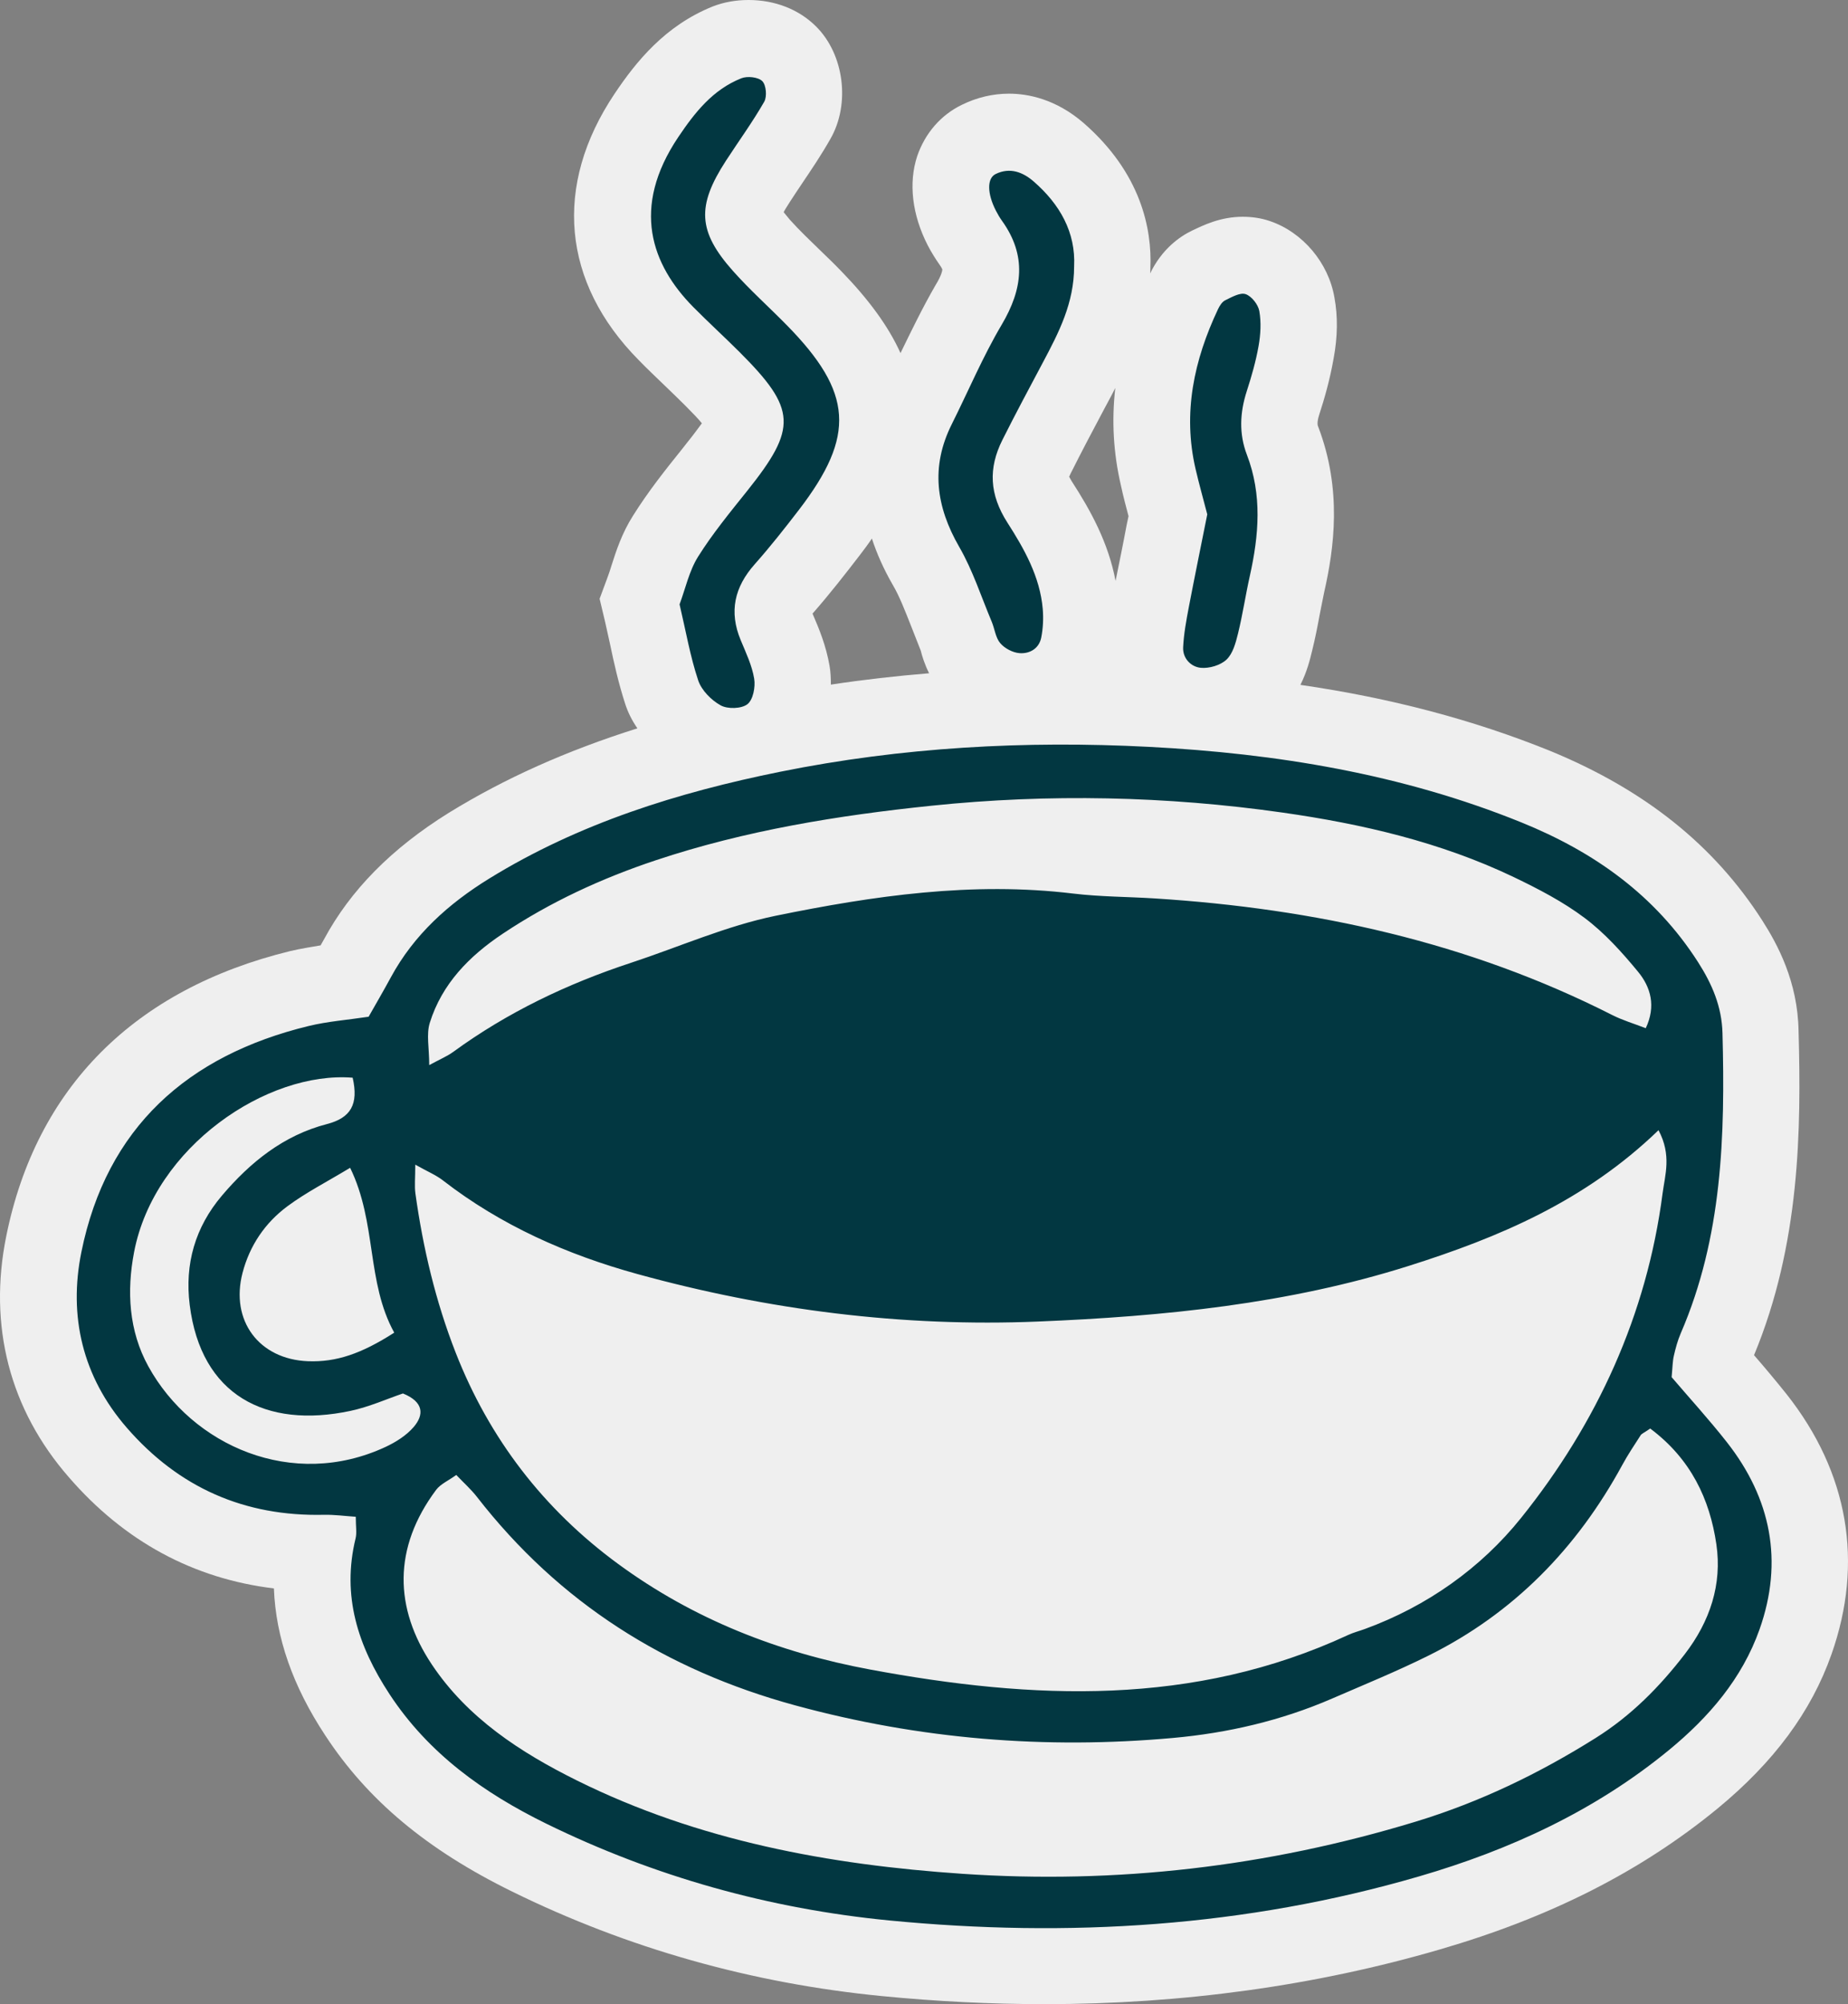
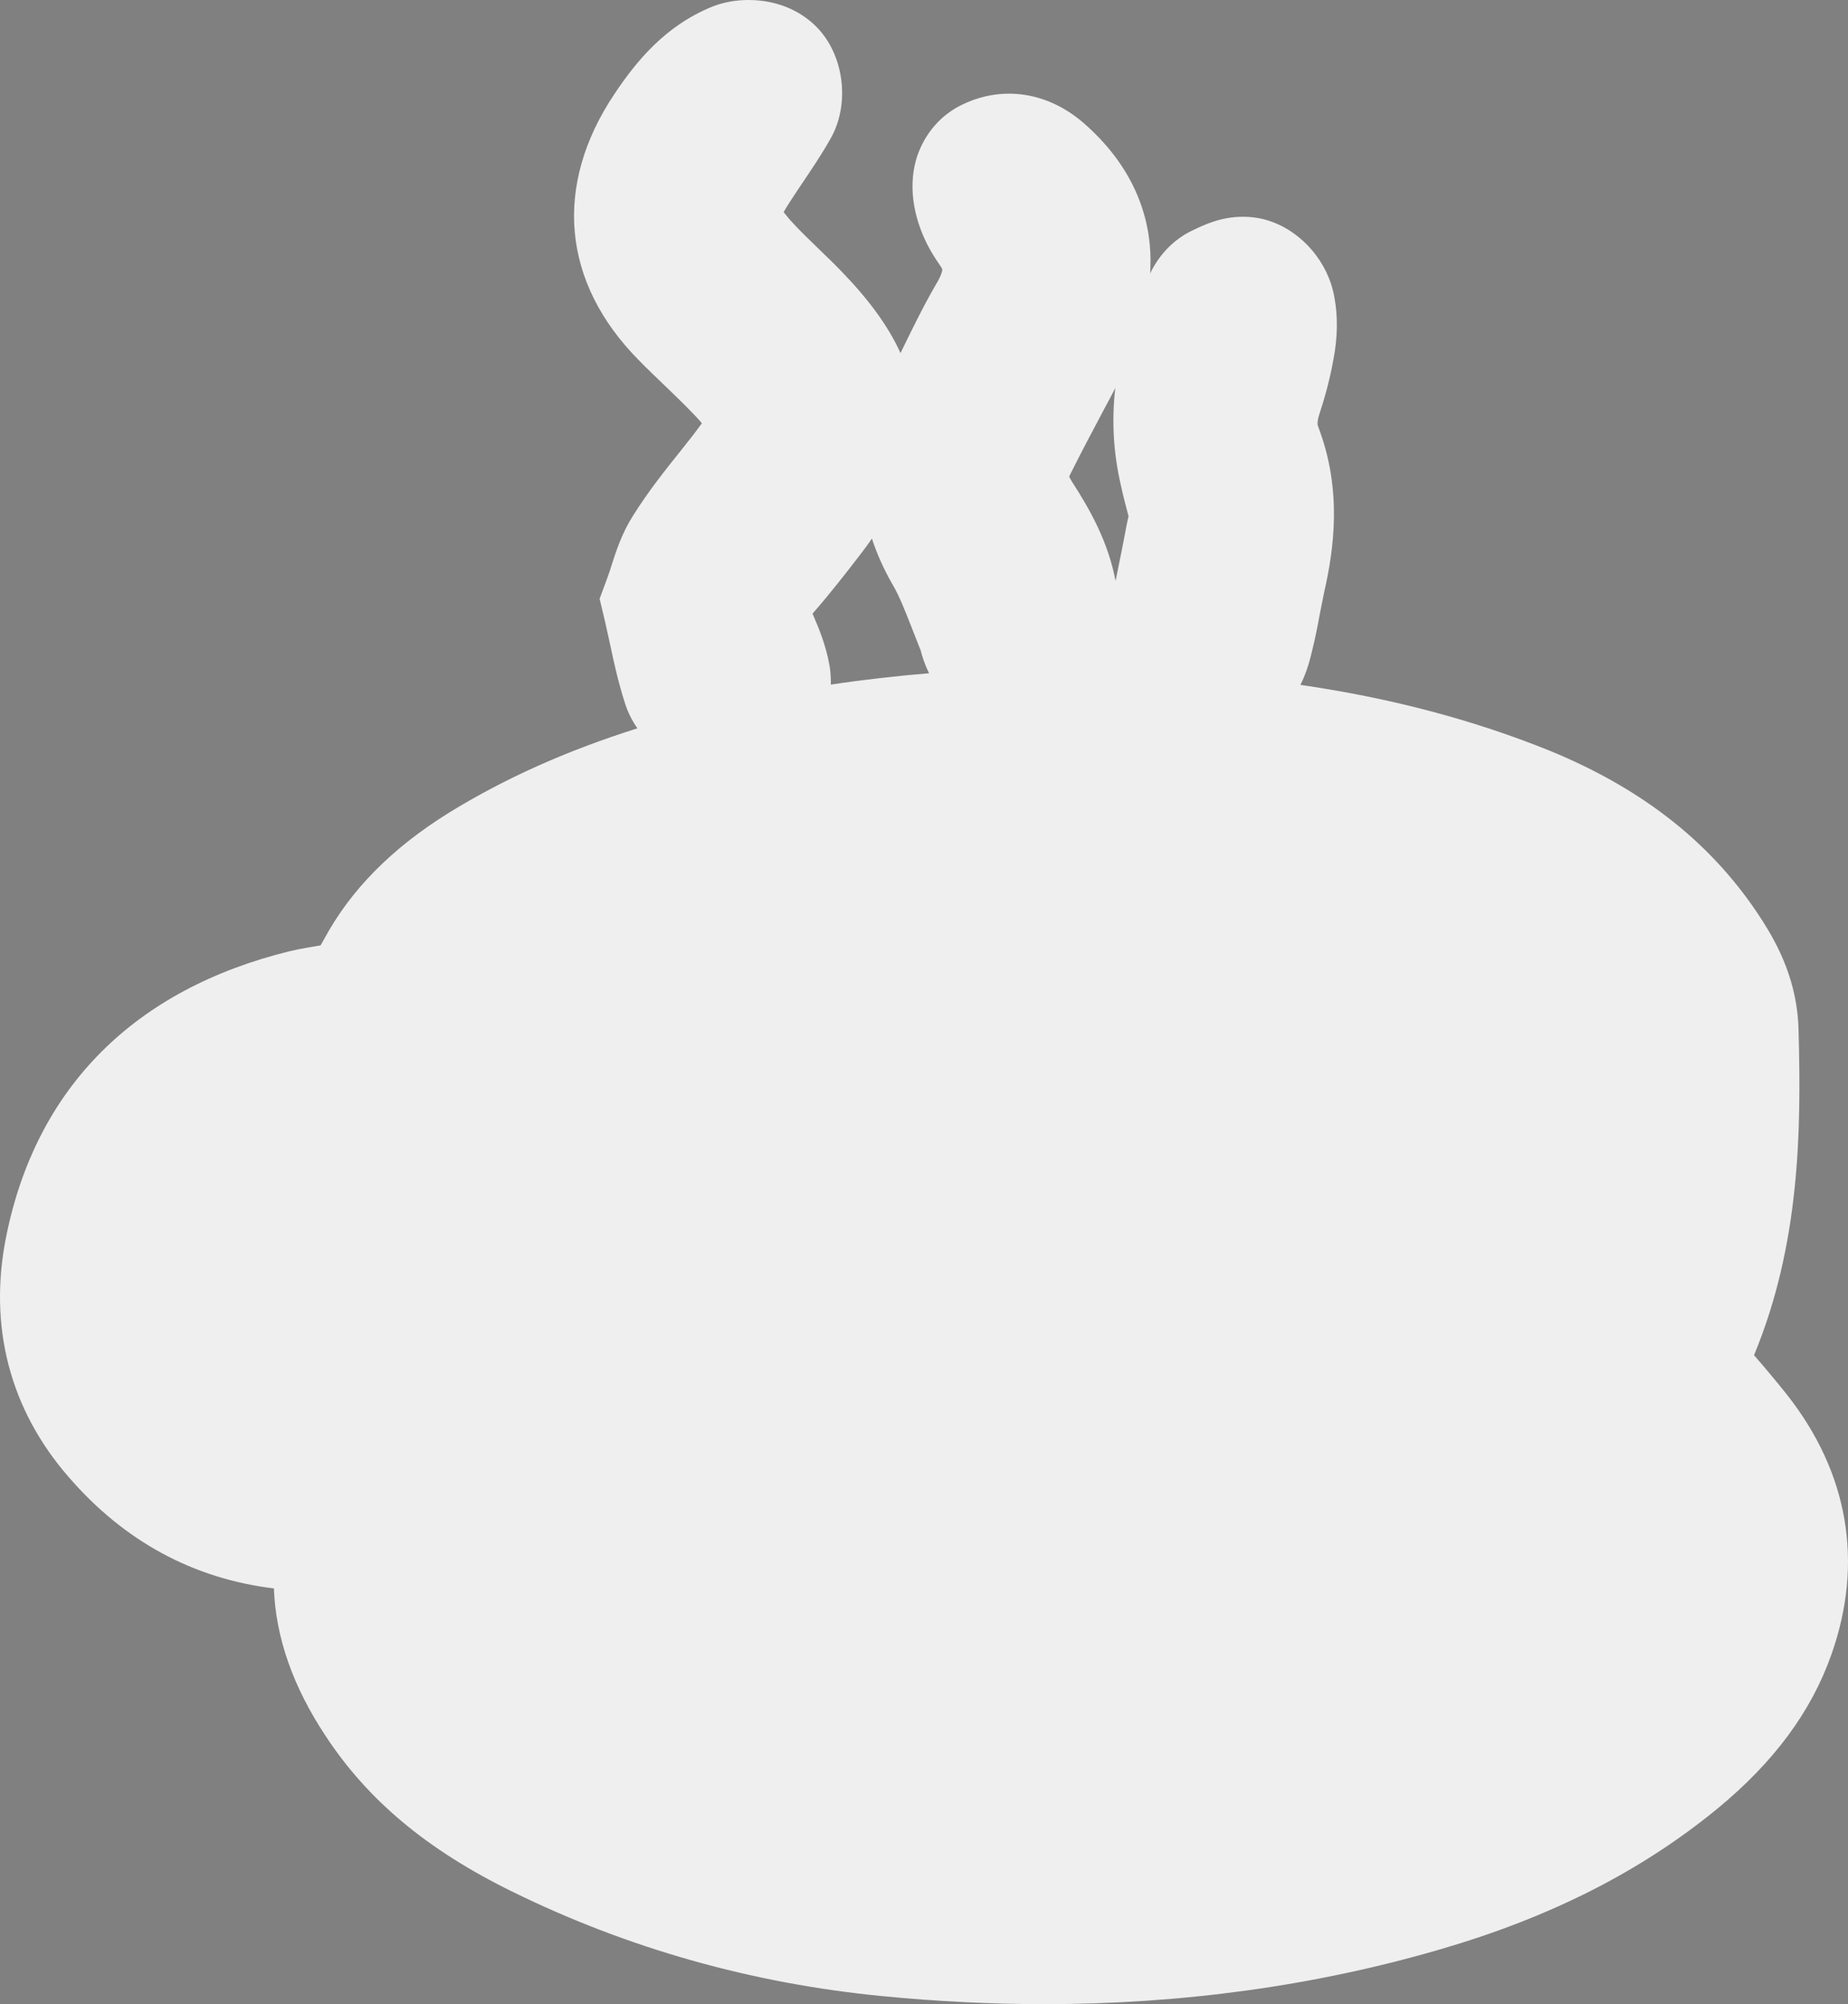
<svg xmlns="http://www.w3.org/2000/svg" id="Layer_1" x="0px" y="0px" viewBox="0 0 68.482 74.24" style="enable-background:new 0 0 68.482 74.24;" xml:space="preserve">
  <rect x="0" y="0" width="68.482" height="74.24" fill="#808080" stroke="none" />
  <style type="text/css">	.st0{fill:#EFEFEF;}	.st1{fill:#023741;}</style>
  <g>
    <path class="st0" d="M66.21,51.65c-0.4-0.5-0.81-0.99-1.21-1.45c1.71-4.12,1.75-8.36,1.65-12.01c-0.03-1.83-0.78-3.21-1.35-4.1   c-1.79-2.79-4.36-4.84-7.87-6.28c-2.82-1.14-5.87-1.95-9.24-2.44c0.25-0.5,0.36-0.96,0.43-1.25c0.11-0.44,0.2-0.89,0.28-1.33   c0.06-0.29,0.11-0.57,0.17-0.85c0.37-1.63,0.67-3.8-0.22-6.13c-0.02-0.04-0.06-0.15,0.04-0.46c0.18-0.55,0.39-1.27,0.53-2.07   c0.15-0.8,0.16-1.56,0.03-2.26c-0.22-1.29-1.18-2.42-2.39-2.83c-0.32-0.11-0.66-0.16-1.01-0.16c-0.83,0-1.47,0.32-1.87,0.51   c-0.46,0.22-1.12,0.68-1.56,1.59c0.01-0.07,0.01-0.14,0.01-0.21c0.06-1.43-0.34-3.5-2.47-5.36c-1.04-0.9-2.08-1.09-2.77-1.09   c-0.6,0-1.19,0.14-1.74,0.41c-0.79,0.38-1.37,1.06-1.66,1.9c-0.33,1-0.19,2.18,0.39,3.31c0.13,0.25,0.28,0.49,0.44,0.72   c0.08,0.11,0.1,0.17,0.1,0.17c0,0.03-0.02,0.21-0.25,0.58c-0.49,0.85-0.9,1.7-1.3,2.52c-0.45-1-1.19-2-2.2-3.04   c-0.26-0.27-0.52-0.52-0.78-0.77c-0.38-0.37-0.77-0.74-1.12-1.13c-0.1-0.12-0.17-0.21-0.23-0.28c0.05-0.1,0.13-0.22,0.23-0.38   c0.15-0.23,0.3-0.46,0.45-0.68c0.35-0.52,0.71-1.05,1.05-1.65c0.75-1.3,0.51-3.14-0.53-4.17C29.61,0.35,28.72,0,27.74,0   c-0.47,0-0.92,0.08-1.33,0.24c-1.76,0.71-2.83,2.03-3.64,3.24c-2.27,3.39-1.95,6.98,0.9,9.86c0.31,0.32,0.64,0.63,0.96,0.94   c0.26,0.25,0.51,0.49,0.76,0.74c0.29,0.29,0.49,0.5,0.62,0.66c-0.12,0.16-0.29,0.4-0.55,0.72l-0.18,0.23   c-0.61,0.76-1.25,1.56-1.82,2.47c-0.42,0.66-0.63,1.32-0.8,1.85c-0.04,0.14-0.09,0.28-0.14,0.42l-0.3,0.81l0.2,0.84l0.18,0.81   c0.15,0.72,0.32,1.48,0.57,2.25c0.1,0.31,0.25,0.61,0.45,0.9c-2.63,0.83-4.91,1.85-6.99,3.13c-2.12,1.32-3.64,2.86-4.62,4.68   l-0.13,0.23c-0.36,0.06-0.73,0.12-1.12,0.21C4.98,36.64,1.34,40.29,0.23,45.8c-0.67,3.32,0.13,6.41,2.32,8.92   c2.06,2.38,4.62,3.76,7.6,4.12c0.07,1.82,0.7,3.62,1.9,5.44c1.57,2.4,3.77,4.24,6.93,5.79c4.27,2.1,8.88,3.4,13.69,3.87   c2.04,0.2,4.07,0.3,6.03,0.3c5.11,0,10.05-0.68,14.67-2.03c4.09-1.19,7.44-2.89,10.27-5.21c2.09-1.72,3.48-3.59,4.23-5.72   C69.07,57.88,68.5,54.55,66.21,51.65z M30.79,25.36c0-0.24-0.01-0.48-0.05-0.7c-0.13-0.75-0.39-1.37-0.6-1.86l-0.03-0.07   c0.65-0.74,1.24-1.5,1.74-2.15c0.16-0.21,0.32-0.42,0.46-0.63c0.18,0.55,0.43,1.12,0.77,1.71c0.25,0.42,0.46,0.97,0.69,1.55   c0.12,0.31,0.24,0.61,0.35,0.89c0.05,0.2,0.14,0.5,0.31,0.84C33.2,25.04,31.98,25.18,30.79,25.36z M41.75,19.45   c-0.13,0.7-0.27,1.38-0.41,2.07c-0.27-1.43-0.93-2.62-1.63-3.7c-0.05-0.09-0.08-0.14-0.09-0.16c0.01-0.02,0.03-0.06,0.05-0.11   c0.41-0.82,0.83-1.61,1.26-2.42l0.22-0.41c0.06-0.11,0.12-0.23,0.18-0.35c-0.14,1.22-0.07,2.42,0.21,3.62   c0.08,0.38,0.18,0.75,0.28,1.13L41.75,19.45z" />
    <g>
-       <path class="st1" d="M61.946,51.014c0.643,0.754,1.375,1.554,2.044,2.405c1.641,2.087,2.106,4.418,1.215,6.935    c-0.646,1.827-1.88,3.26-3.361,4.476c-2.736,2.246-5.89,3.698-9.258,4.678c-6.429,1.873-13.008,2.276-19.638,1.631    c-4.43-0.431-8.7-1.621-12.709-3.587c-2.299-1.128-4.356-2.588-5.805-4.796c-1.168-1.779-1.776-3.638-1.257-5.769    c0.05-0.204,0.007-0.43,0.007-0.801c-0.393-0.026-0.788-0.081-1.181-0.073c-2.942,0.066-5.374-1.003-7.307-3.228    c-1.646-1.894-2.16-4.143-1.68-6.507c0.935-4.605,3.933-7.282,8.423-8.372c0.699-0.17,1.425-0.223,2.221-0.343    c0.262-0.463,0.552-0.958,0.825-1.462c0.856-1.579,2.141-2.73,3.647-3.658c3.325-2.048,6.994-3.19,10.781-3.955    c4.506-0.91,9.075-1.159,13.661-0.922c4.734,0.245,9.374,1.004,13.803,2.798c2.693,1.091,4.953,2.689,6.548,5.176    c0.527,0.822,0.88,1.654,0.906,2.63c0.1,3.793-0.004,7.555-1.547,11.12c-0.114,0.265-0.191,0.549-0.255,0.831    C61.98,50.431,61.981,50.651,61.946,51.014z M61.46,41.866c-2.728,2.633-5.918,3.972-9.259,5.028    c-4.468,1.412-9.091,1.869-13.73,2.06c-5.027,0.207-9.993-0.422-14.849-1.759c-2.603-0.717-5.053-1.799-7.21-3.47    c-0.255-0.198-0.565-0.325-1.023-0.582c0,0.504-0.033,0.791,0.005,1.068c0.281,2.018,0.749,3.997,1.491,5.893    c1.245,3.183,3.258,5.802,6.017,7.826c2.799,2.054,5.945,3.284,9.349,3.916c6.021,1.118,11.971,1.38,17.714-1.284    c0.196-0.091,0.41-0.144,0.614-0.219c2.307-0.843,4.299-2.257,5.791-4.117c2.807-3.499,4.655-7.511,5.24-12.016    C61.7,43.523,61.953,42.792,61.46,41.866z M61.153,52.918c-0.238,0.163-0.318,0.191-0.354,0.247    c-0.234,0.364-0.477,0.725-0.683,1.105c-1.678,3.082-4.023,5.491-7.18,7.059c-1.166,0.579-2.376,1.073-3.572,1.591    c-1.882,0.816-3.863,1.276-5.893,1.459c-4.736,0.427-9.396,0.049-14.007-1.208c-4.791-1.306-8.742-3.8-11.791-7.723    c-0.215-0.276-0.481-0.513-0.765-0.811c-0.299,0.216-0.585,0.337-0.746,0.552c-1.609,2.155-1.55,4.385-0.161,6.467    c1.321,1.981,3.28,3.258,5.381,4.3c4.499,2.23,9.343,3.122,14.288,3.456c5.696,0.386,11.293-0.261,16.777-1.928    c2.388-0.726,4.584-1.785,6.683-3.103c1.313-0.824,2.37-1.892,3.308-3.112c0.931-1.212,1.383-2.58,1.166-4.064    C63.359,55.533,62.659,54.043,61.153,52.918z M15.906,39.455c0.404-0.22,0.666-0.327,0.888-0.489    c2.012-1.467,4.227-2.524,6.586-3.3c1.789-0.589,3.537-1.369,5.369-1.744c3.623-0.74,7.288-1.273,11.017-0.822    c1.002,0.121,2.02,0.117,3.03,0.181c5.921,0.376,11.622,1.616,16.951,4.32c0.381,0.193,0.798,0.315,1.24,0.487    c0.386-0.817,0.186-1.519-0.284-2.09c-0.594-0.721-1.237-1.435-1.979-1.993c-0.804-0.604-1.719-1.079-2.631-1.516    c-2.707-1.295-5.627-1.97-8.554-2.387c-4.31-0.614-8.671-0.706-13.016-0.256c-3.466,0.359-6.9,0.914-10.224,2.022    c-2.008,0.669-3.908,1.545-5.669,2.72c-1.237,0.825-2.249,1.851-2.702,3.297C15.793,38.313,15.906,38.817,15.906,39.455z     M13.069,39.922c-3.156-0.255-7.347,2.547-8.099,6.453c-0.279,1.452-0.199,2.922,0.528,4.241c1.623,2.944,5.342,4.585,8.787,2.984    c0.384-0.179,0.777-0.426,1.047-0.742c0.384-0.449,0.378-0.924-0.4-1.24c-0.584,0.198-1.249,0.498-1.947,0.646    c-3.141,0.666-5.537-0.578-5.955-3.926c-0.19-1.517,0.202-2.878,1.192-4.046c1.05-1.239,2.288-2.237,3.89-2.652    C13.002,41.41,13.293,40.907,13.069,39.922z M14.609,49.366c-1.038-1.885-0.64-4.07-1.634-6.107    c-0.872,0.527-1.641,0.918-2.324,1.425c-0.828,0.614-1.398,1.453-1.663,2.467c-0.461,1.766,0.609,3.204,2.427,3.273    C12.461,50.464,13.397,50.144,14.609,49.366z" />
-       <path class="st1" d="M25.183,22.387c0.218-0.583,0.354-1.236,0.686-1.766c0.536-0.854,1.183-1.641,1.815-2.431    c1.867-2.335,1.837-3.036-0.281-5.151c-0.563-0.562-1.152-1.099-1.712-1.665c-1.548-1.566-2.316-3.676-0.557-6.294    c0.621-0.924,1.285-1.761,2.337-2.18c0.222-0.089,0.625-0.046,0.777,0.105c0.145,0.144,0.182,0.572,0.072,0.764    c-0.431,0.752-0.945,1.457-1.418,2.185c-1.089,1.677-1.045,2.617,0.262,4.086c0.625,0.702,1.331,1.332,1.991,2.004    c2.451,2.494,2.56,4.093,0.456,6.836c-0.529,0.689-1.068,1.373-1.644,2.022c-0.749,0.844-0.959,1.754-0.519,2.81    c0.194,0.467,0.419,0.937,0.5,1.428c0.051,0.307-0.04,0.783-0.251,0.946c-0.222,0.172-0.732,0.186-0.991,0.043    c-0.349-0.193-0.71-0.558-0.833-0.926C25.577,24.316,25.418,23.386,25.183,22.387z" />
-       <path class="st1" d="M39.804,9.871c-0.001,1.357-0.57,2.45-1.15,3.542c-0.509,0.958-1.022,1.914-1.508,2.884    c-0.526,1.051-0.483,2.019,0.189,3.068c0.616,0.96,1.204,1.996,1.306,3.19c0.03,0.35,0.013,0.716-0.055,1.06    c-0.08,0.411-0.429,0.608-0.805,0.58c-0.251-0.019-0.55-0.176-0.714-0.369c-0.175-0.205-0.205-0.529-0.316-0.794    c-0.391-0.929-0.703-1.905-1.204-2.772c-0.863-1.496-1.064-2.973-0.278-4.544c0.616-1.231,1.153-2.508,1.852-3.689    c0.782-1.321,0.933-2.561,0.01-3.848c-0.084-0.117-0.158-0.244-0.224-0.372c-0.329-0.639-0.336-1.203-0.01-1.361    c0.533-0.259,1.012-0.067,1.406,0.275C39.276,7.566,39.867,8.607,39.804,9.871z" />
-       <path class="st1" d="M44.738,19.054c-0.146-0.565-0.303-1.121-0.434-1.683c-0.481-2.077-0.059-4.03,0.831-5.915    c0.06-0.127,0.152-0.276,0.269-0.333c0.241-0.116,0.55-0.296,0.755-0.227c0.222,0.075,0.465,0.385,0.508,0.627    c0.073,0.417,0.048,0.869-0.027,1.29c-0.1,0.57-0.262,1.132-0.44,1.683c-0.255,0.789-0.29,1.577,0.006,2.348    c0.573,1.492,0.445,2.987,0.108,4.496c-0.158,0.707-0.264,1.427-0.437,2.13c-0.084,0.341-0.189,0.739-0.425,0.963    c-0.225,0.212-0.643,0.335-0.958,0.304c-0.358-0.035-0.669-0.346-0.65-0.757c0.024-0.5,0.117-1,0.211-1.494    C44.273,21.348,44.507,20.213,44.738,19.054z" />
-     </g>
+       </g>
  </g>
</svg>